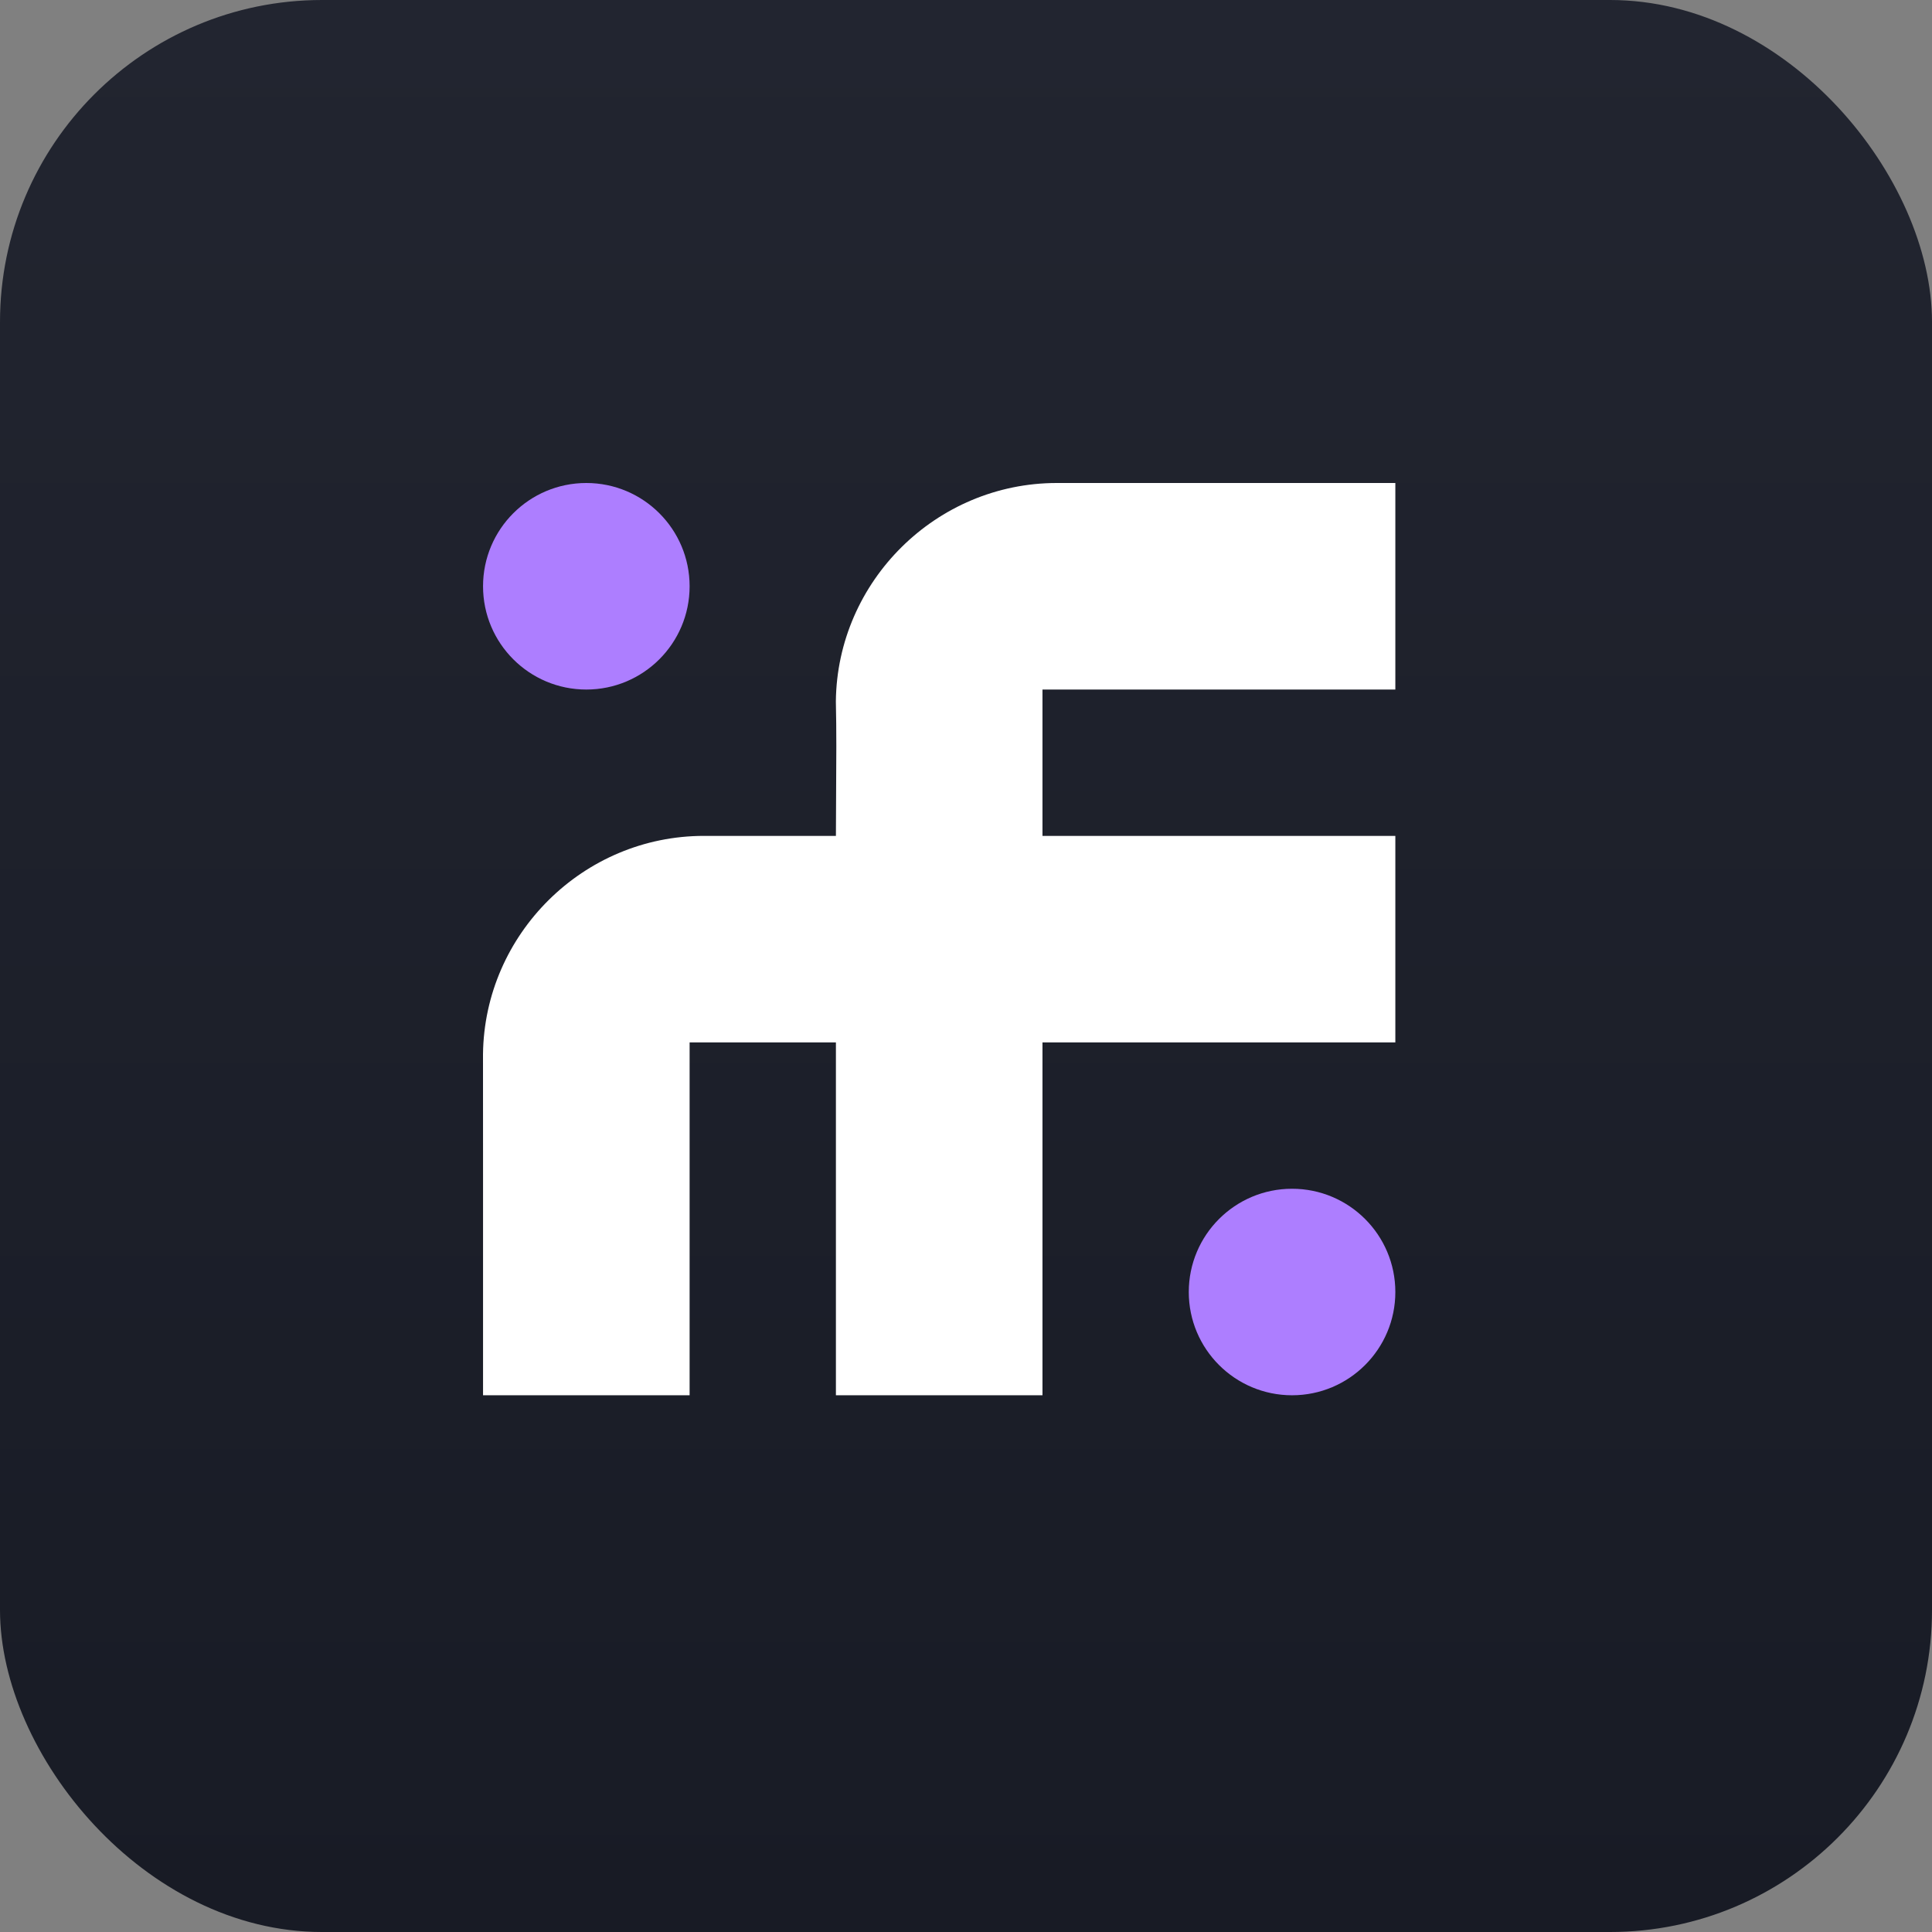
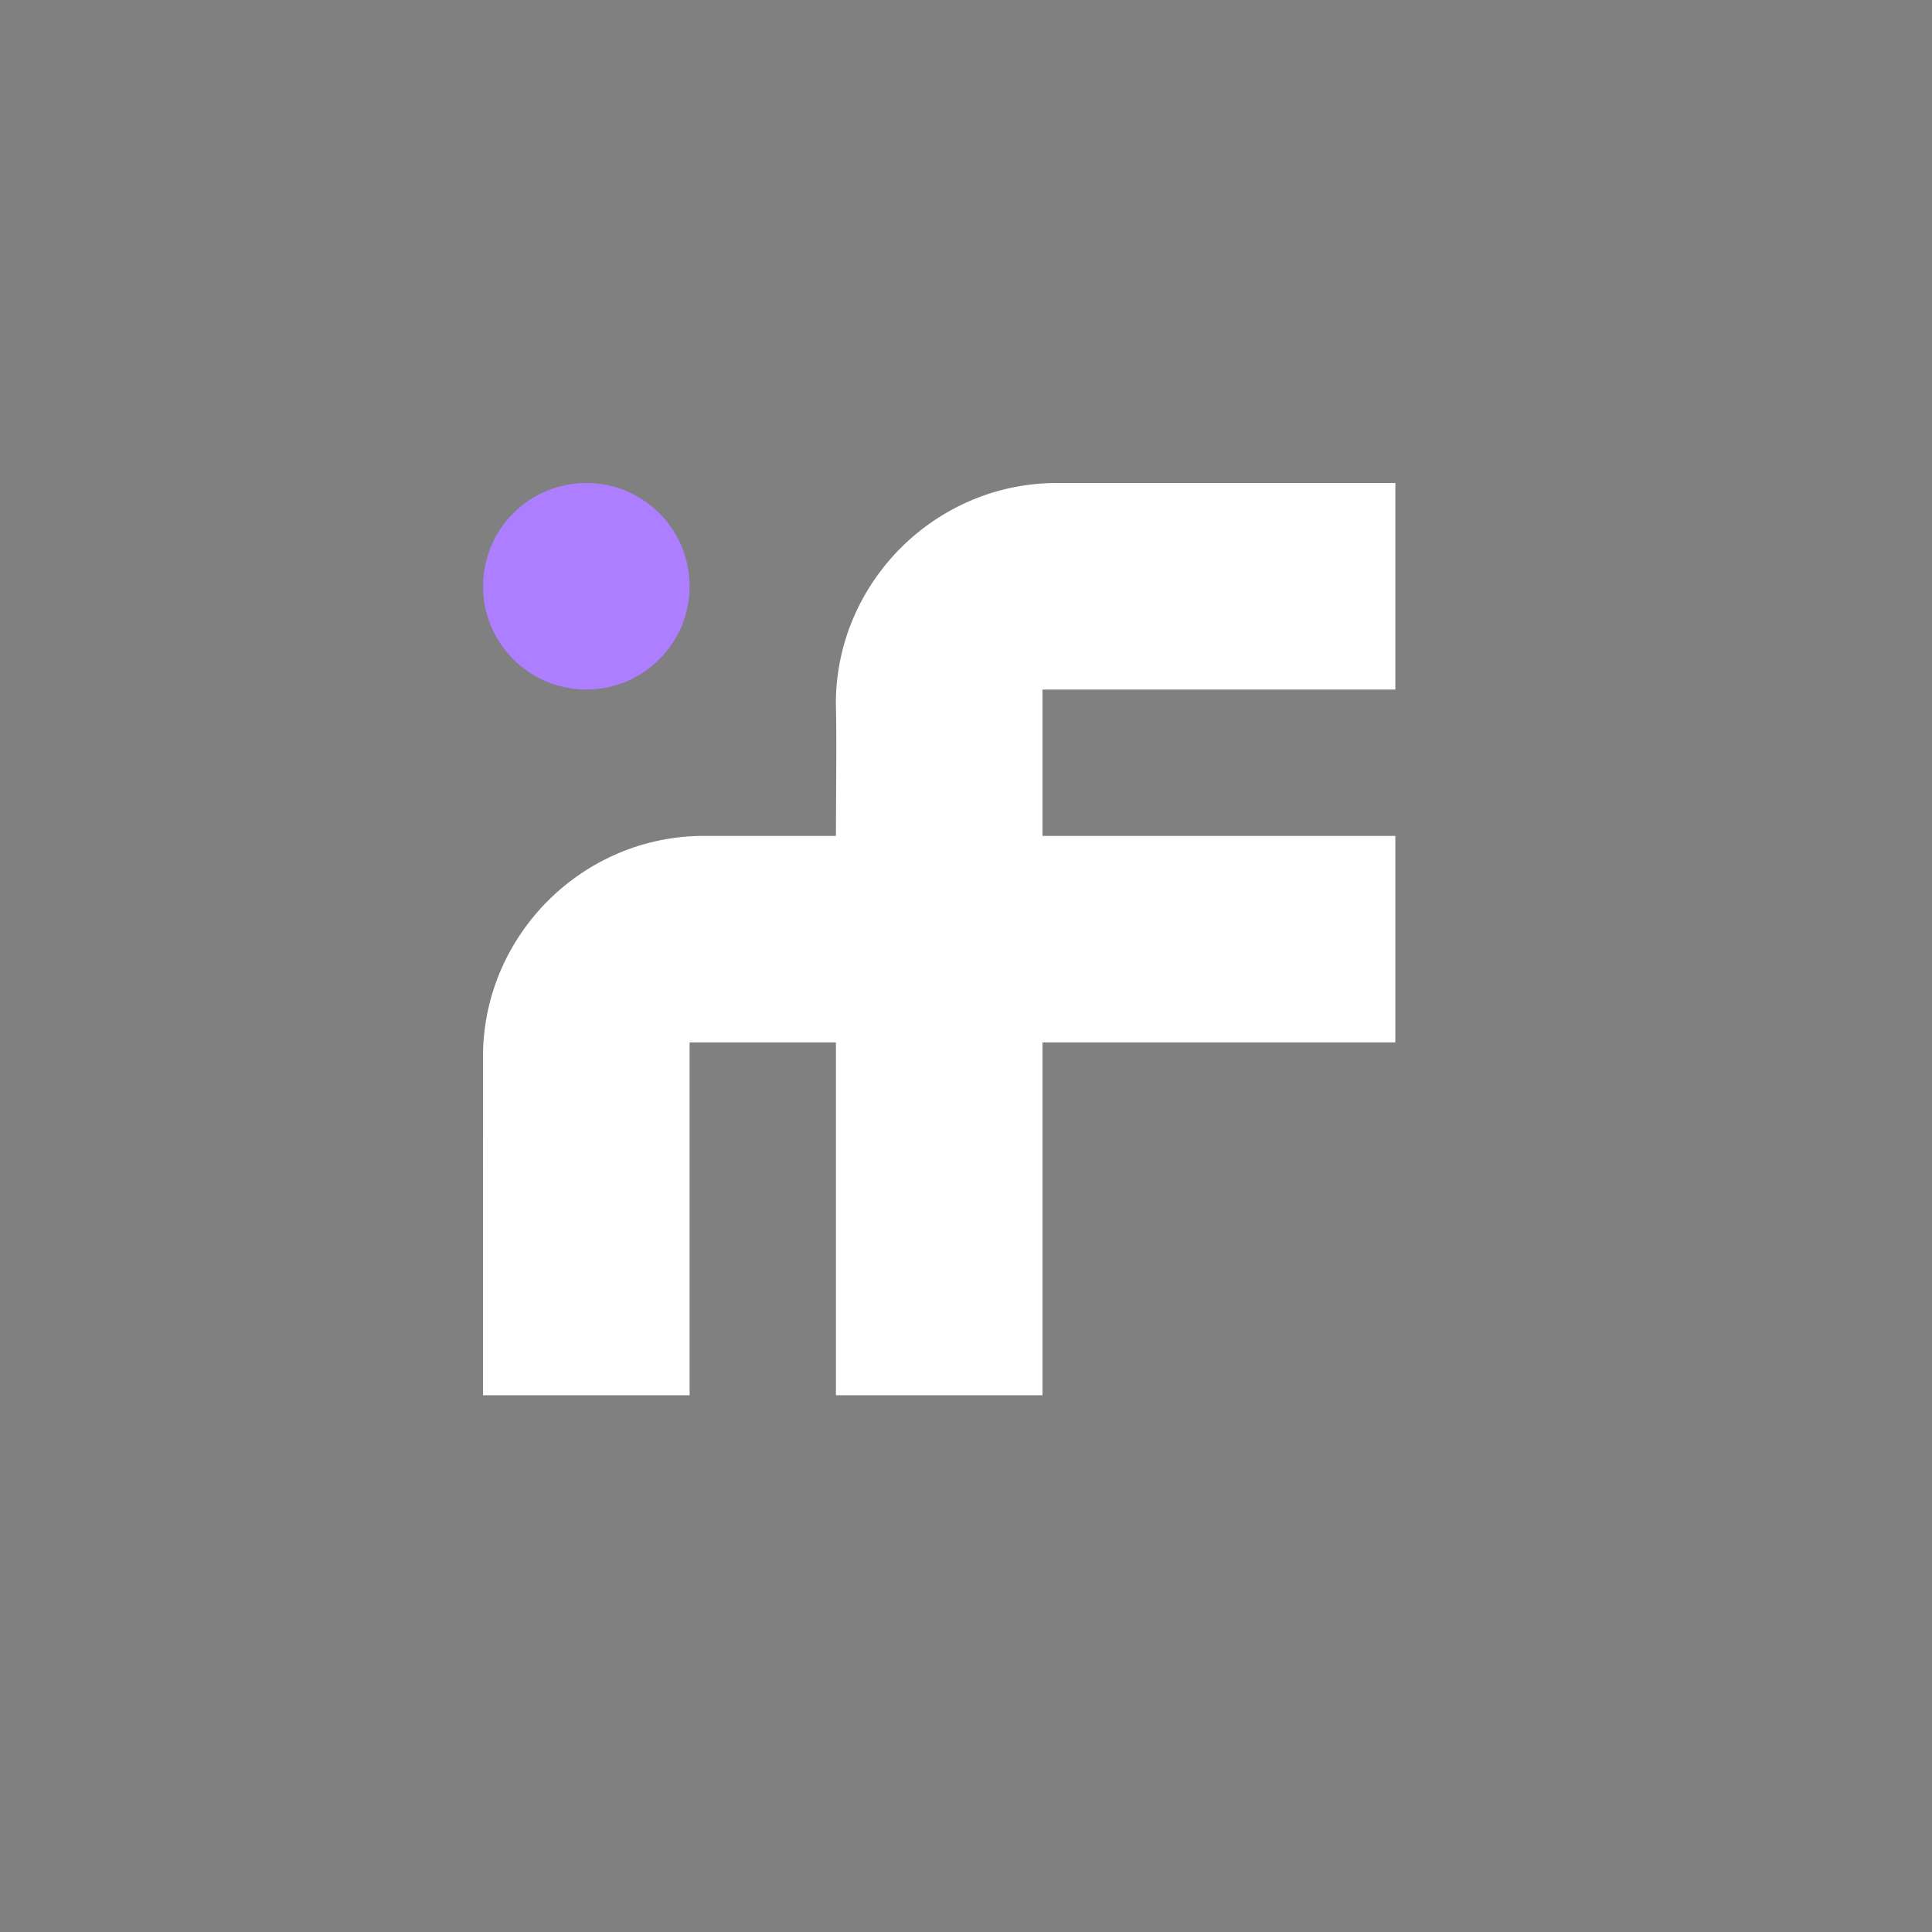
<svg xmlns="http://www.w3.org/2000/svg" width="84" height="84" viewBox="0 0 84 84" fill="none">
  <rect x="0" y="0" width="84" height="84" fill="#808080" stroke="none" />
-   <rect width="84" height="84" rx="14" fill="url(#paint0_linear_273_1539)" />
  <path fill-rule="evenodd" clip-rule="evenodd" d="M29.983 25.49C29.983 27.97 27.972 29.98 25.492 29.98V29.98C23.012 29.98 21.002 27.97 21.002 25.49V25.49C21.002 23.01 23.012 21 25.492 21V21C27.972 21 29.983 23.01 29.983 25.49V25.49Z" fill="#AD7EFF" />
  <path fill-rule="evenodd" clip-rule="evenodd" d="M21.002 51.06V60.664H29.983V45.323H36.344V60.664H45.325V45.323H60.667V36.343H45.325V29.98H60.667V21H45.949C43.327 21 40.94 22.066 39.203 23.784C37.463 25.505 36.37 27.88 36.342 30.493C36.372 31.793 36.362 33.113 36.353 34.428C36.348 35.069 36.344 35.708 36.344 36.343H30.607C27.984 36.343 25.599 37.407 23.861 39.127C22.121 40.848 21.03 43.222 21 45.835L21.002 51.06Z" fill="white" />
-   <path d="M60.667 56.175C60.667 58.654 58.656 60.664 56.176 60.664V60.664C53.697 60.664 51.686 58.654 51.686 56.175V56.175C51.686 53.695 53.697 51.685 56.176 51.685V51.685C58.656 51.685 60.667 53.695 60.667 56.175V56.175Z" fill="#AD7EFF" />
  <defs>
    <linearGradient id="paint0_linear_273_1539" x1="42" y1="0" x2="42" y2="84" gradientUnits="userSpaceOnUse">
      <stop stop-color="#222530" />
      <stop offset="1" stop-color="#181B25" />
    </linearGradient>
  </defs>
</svg>